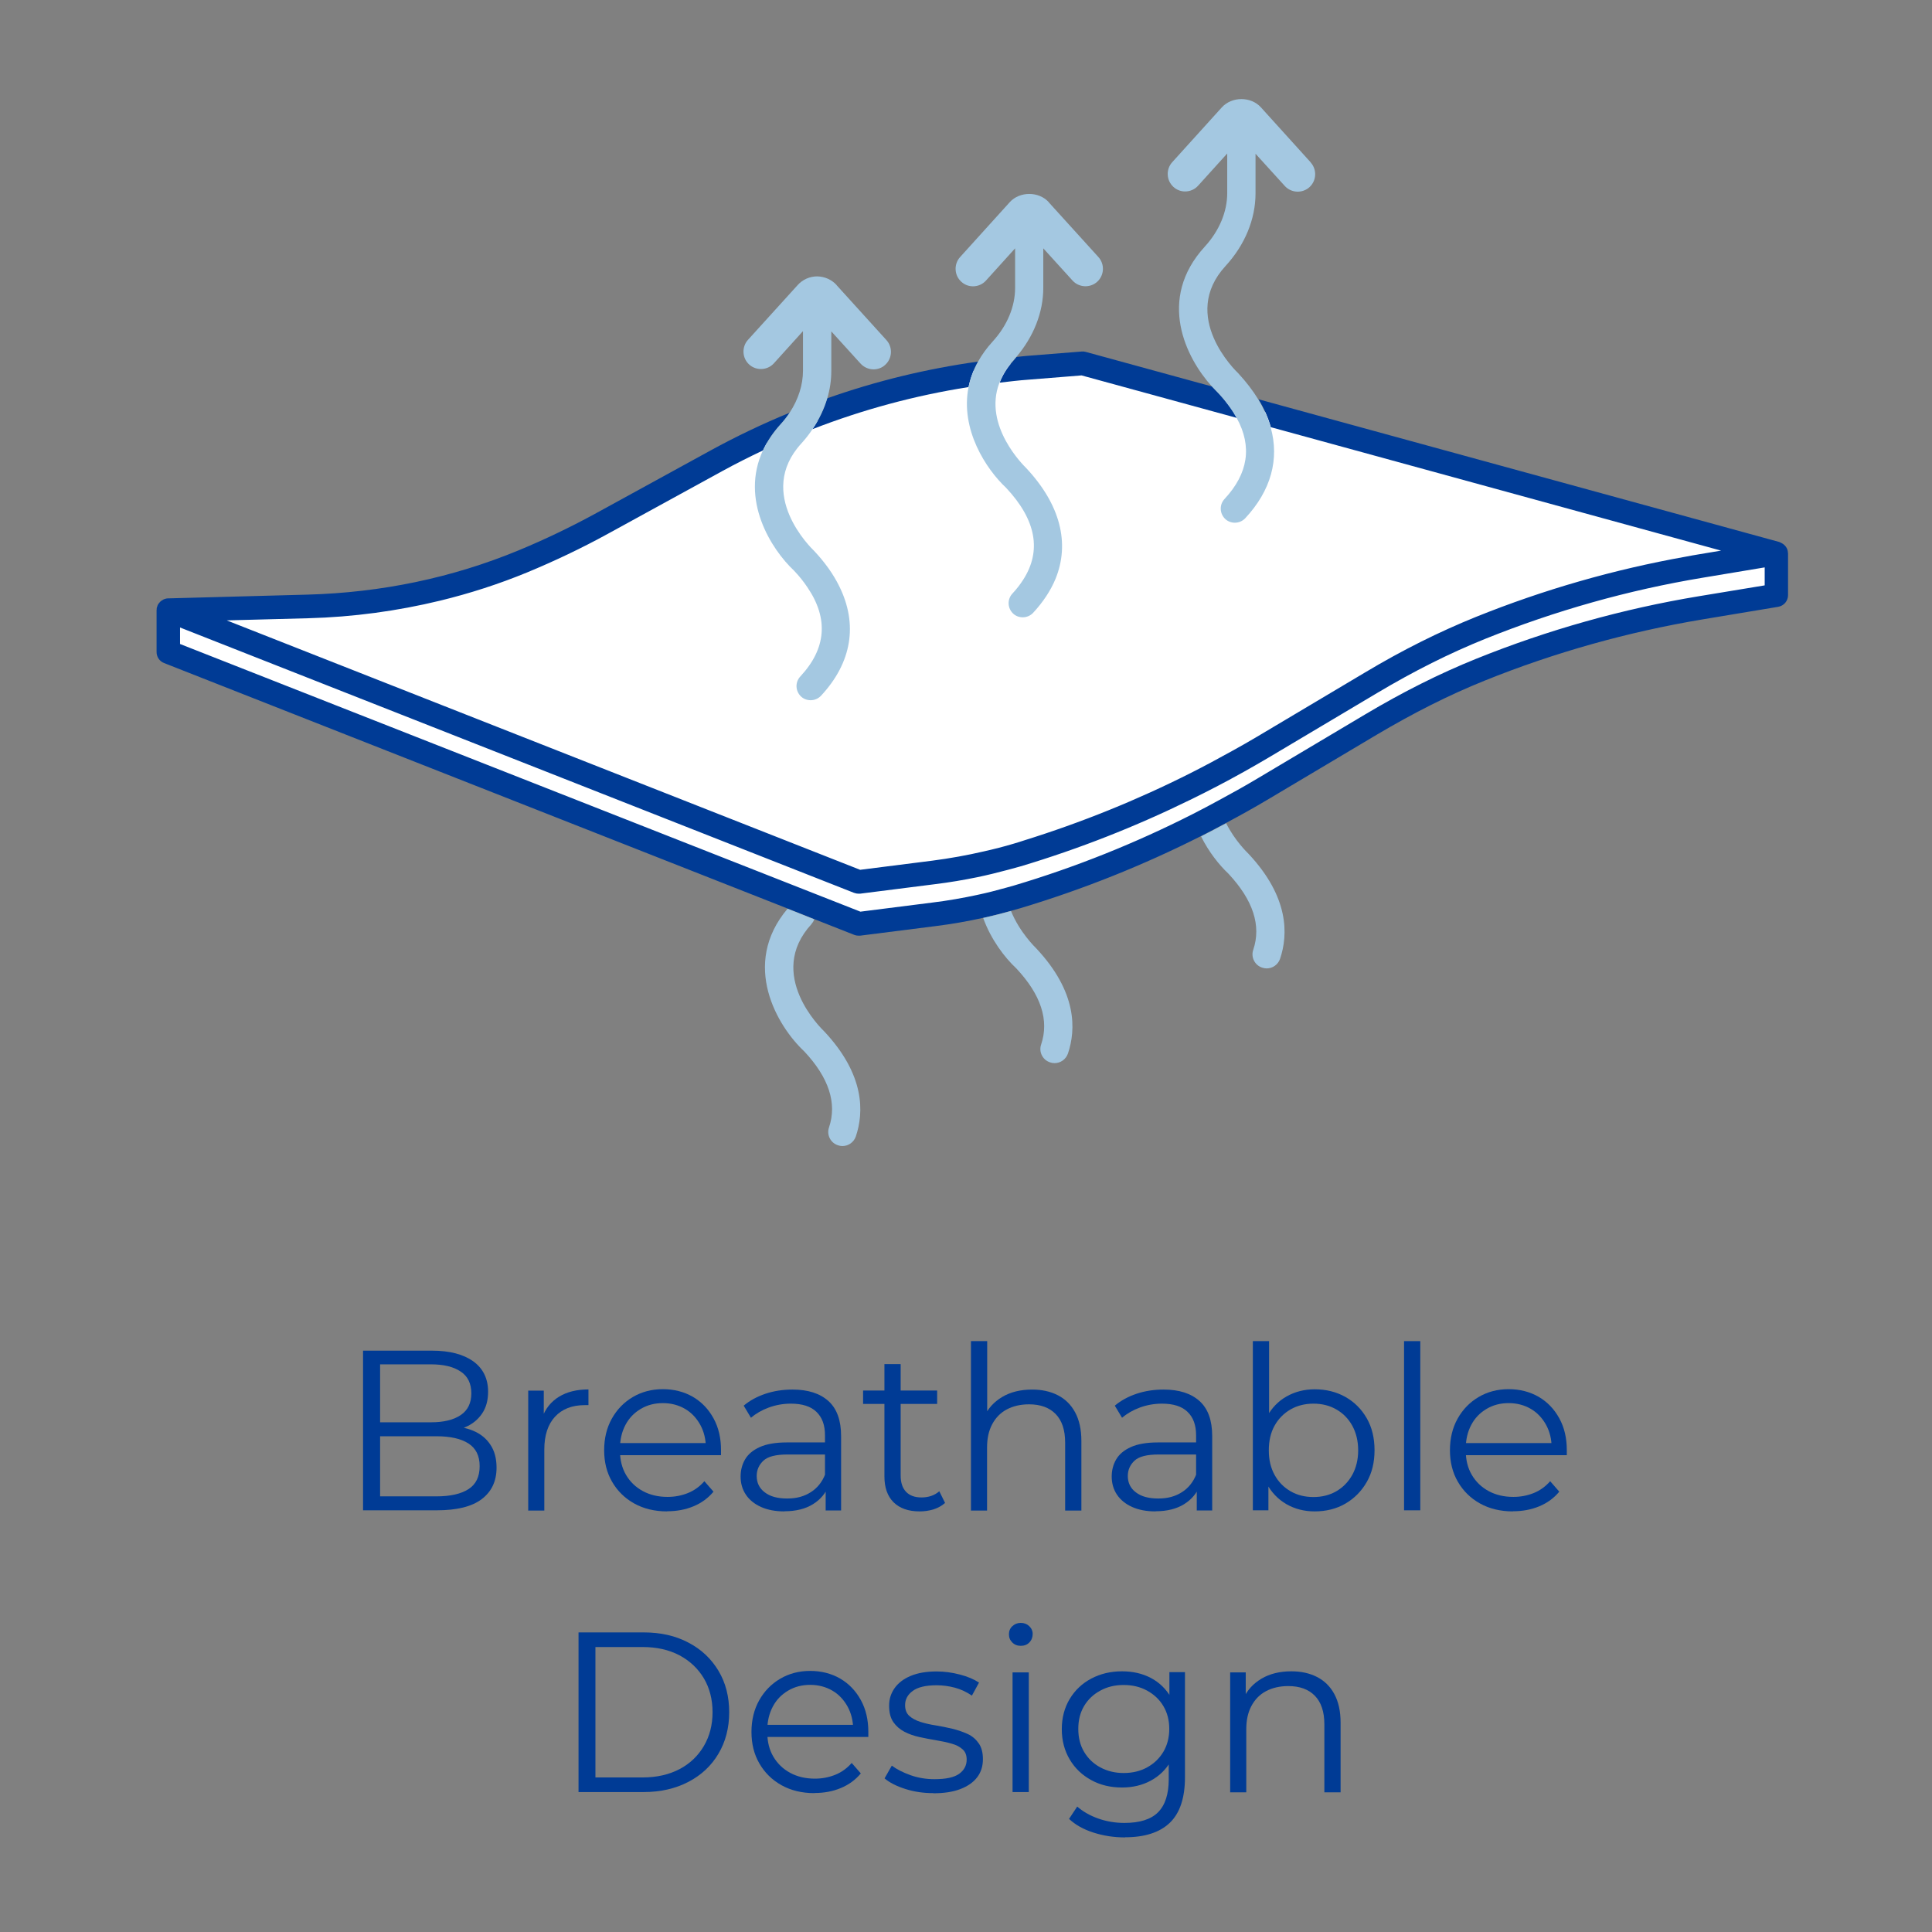
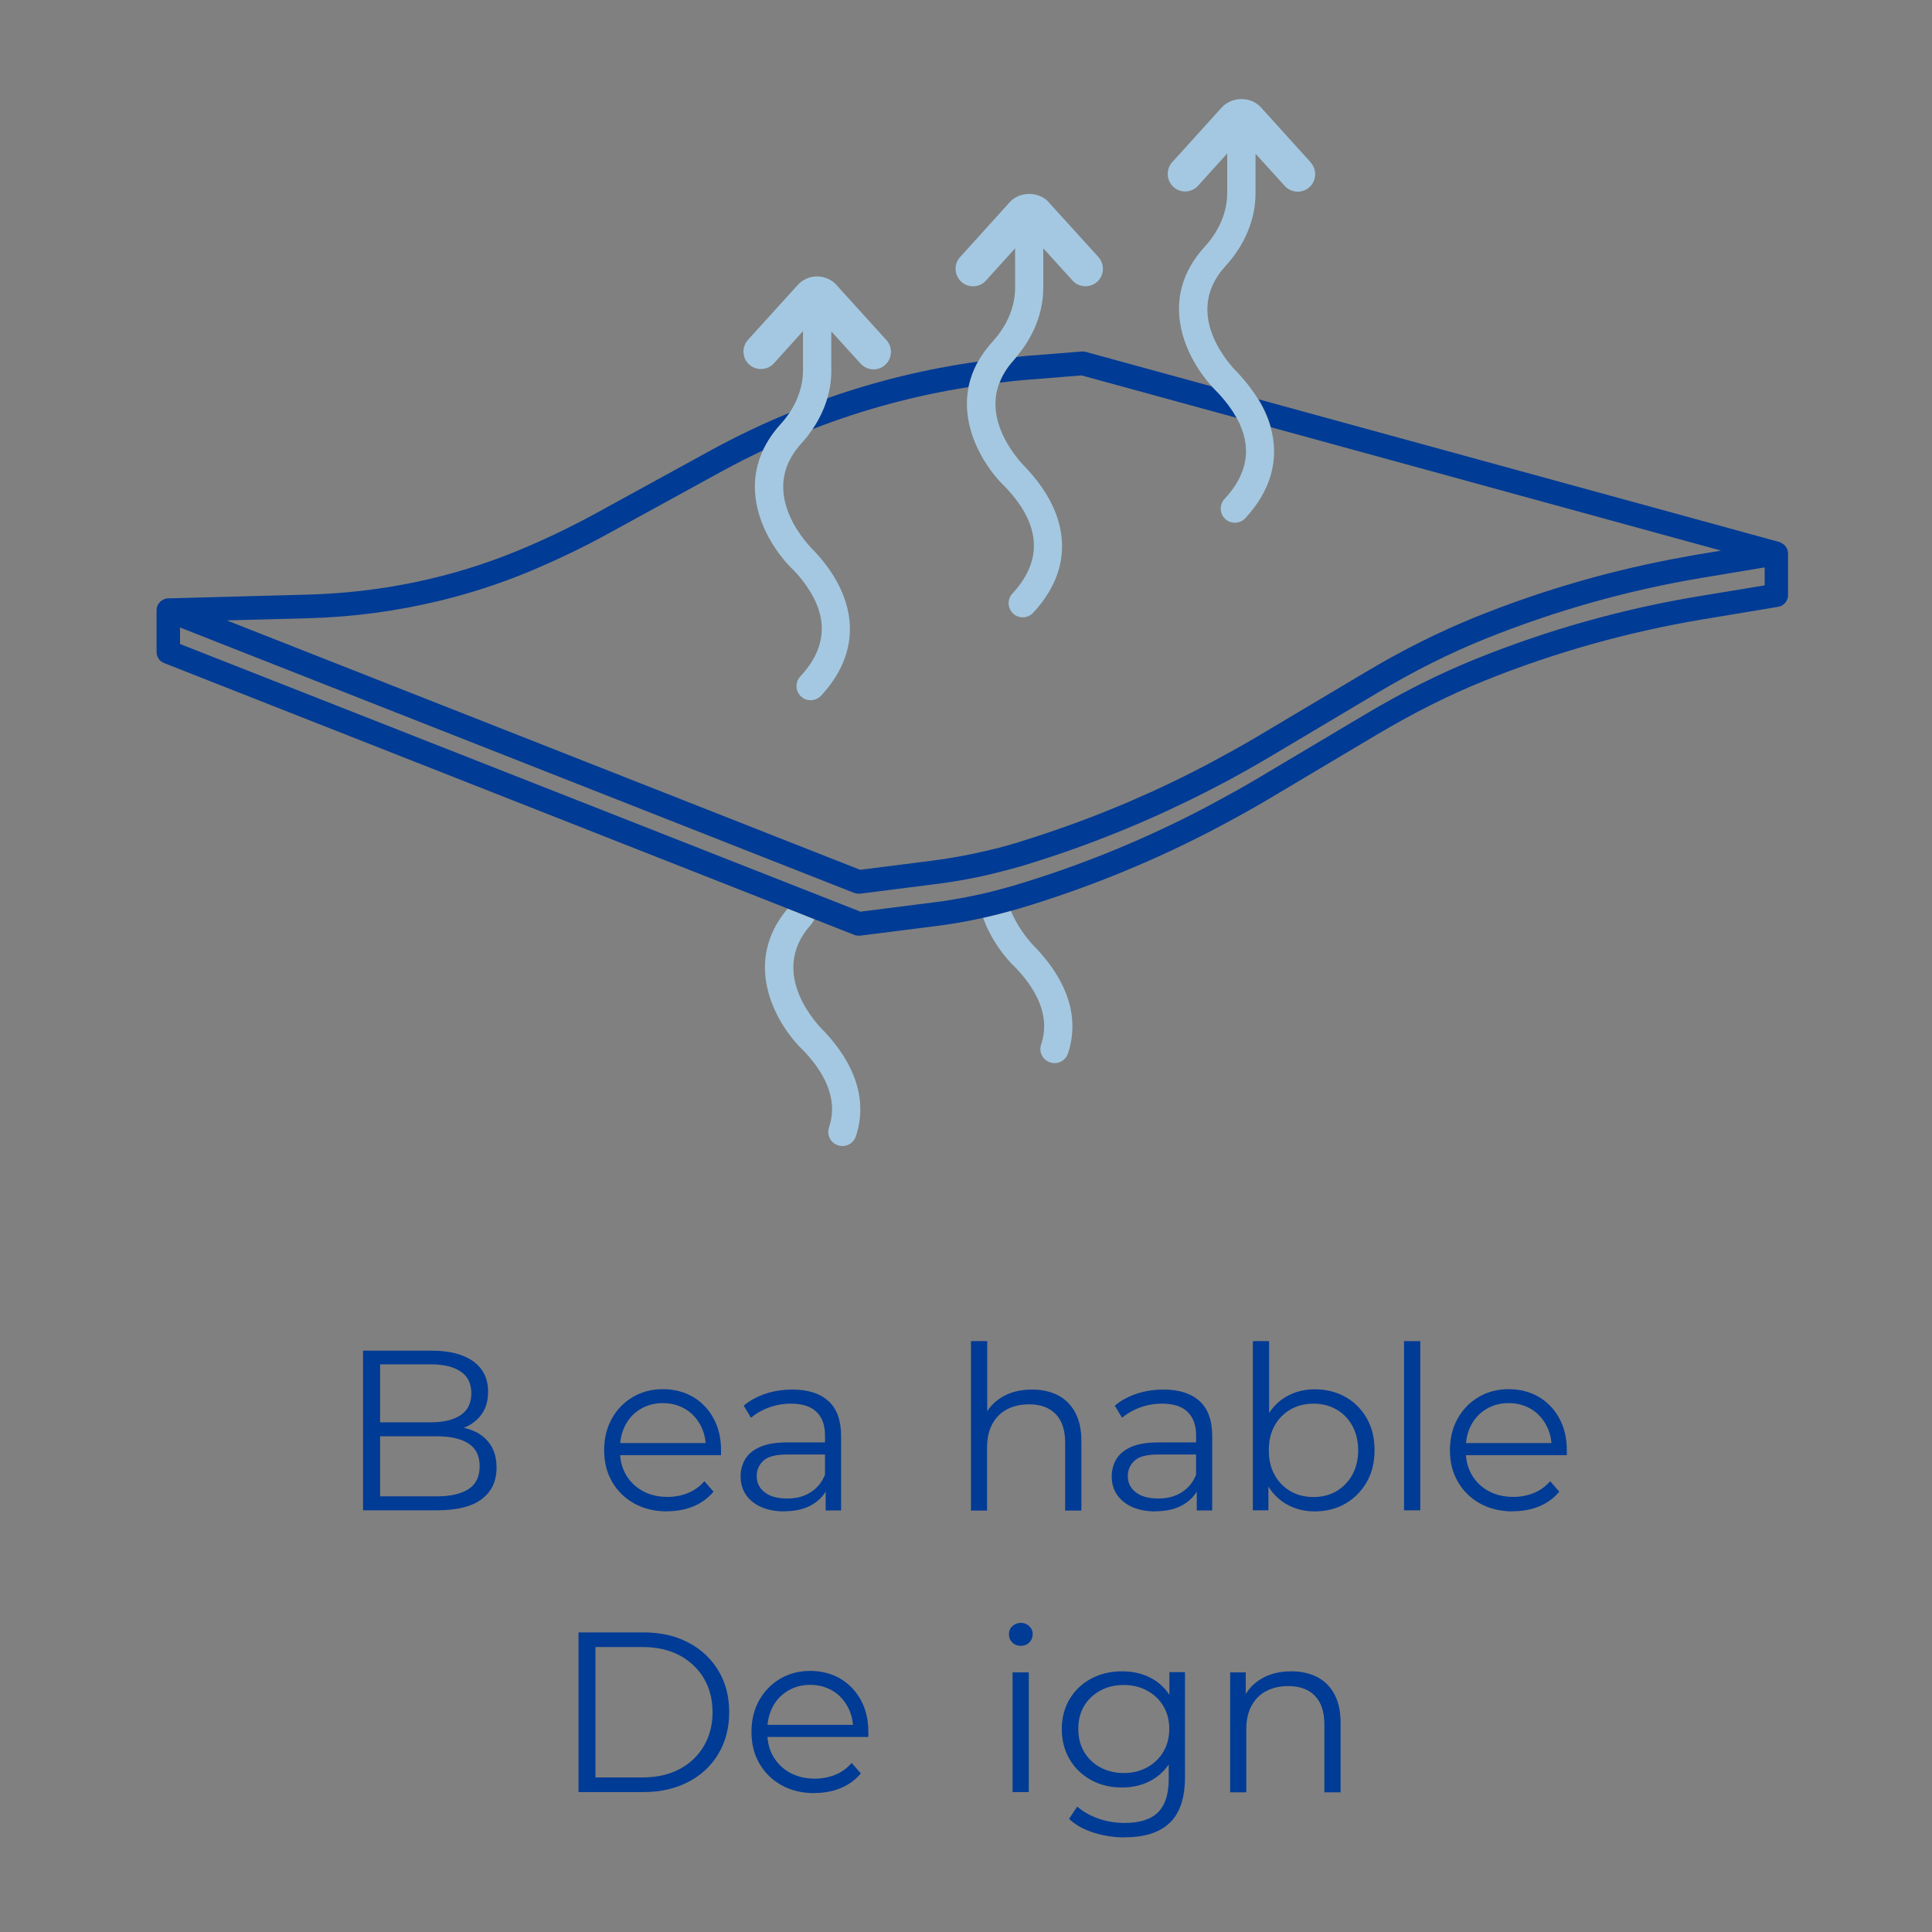
<svg xmlns="http://www.w3.org/2000/svg" id="Layer_1" data-name="Layer 1" viewBox="0 0 144 144">
  <rect x="0" y="0" width="144" height="144" fill="#808080" stroke="none" />
  <defs>
    <style>
      .cls-1 {
        fill: #a4c8e1;
      }

      .cls-2 {
        fill: #003b95;
      }

      .cls-3 {
        fill: #fff;
      }
    </style>
  </defs>
  <g>
    <path class="cls-2" d="M27.06,112.57v-11.9h5.13c1.33,0,2.35.27,3.09.8.73.53,1.1,1.29,1.1,2.26,0,.65-.15,1.19-.45,1.63-.3.44-.71.78-1.22,1-.52.23-1.08.34-1.69.34l.29-.41c.76,0,1.41.12,1.96.35.55.23.98.58,1.28,1.04.31.46.46,1.03.46,1.71,0,1.01-.37,1.79-1.11,2.35-.74.56-1.86.83-3.36.83h-5.47ZM28.32,111.53h4.2c1.04,0,1.84-.18,2.4-.54.56-.36.83-.93.83-1.71s-.28-1.33-.83-1.69c-.56-.36-1.35-.54-2.4-.54h-4.33v-1.04h3.93c.95,0,1.69-.18,2.22-.54.53-.36.79-.9.79-1.62s-.26-1.27-.79-1.62c-.53-.36-1.27-.54-2.22-.54h-3.79v9.83Z" />
-     <path class="cls-2" d="M39.37,112.57v-8.92h1.16v2.43l-.12-.42c.25-.68.67-1.2,1.26-1.56.59-.36,1.32-.54,2.19-.54v1.17s-.09,0-.14,0c-.05,0-.09,0-.14,0-.94,0-1.68.29-2.21.86-.53.57-.8,1.39-.8,2.44v4.56h-1.21Z" />
    <path class="cls-2" d="M49.72,112.65c-.93,0-1.75-.2-2.45-.59-.7-.39-1.25-.93-1.65-1.62-.4-.69-.59-1.47-.59-2.35s.19-1.67.57-2.35c.38-.68.9-1.22,1.56-1.61s1.41-.59,2.24-.59,1.58.19,2.24.57c.65.38,1.16.91,1.54,1.6s.56,1.48.56,2.37c0,.06,0,.12,0,.18,0,.06,0,.13,0,.2h-7.77v-.9h7.12l-.48.36c0-.65-.14-1.22-.42-1.73-.28-.5-.65-.9-1.13-1.18-.48-.28-1.03-.43-1.65-.43s-1.16.14-1.65.43-.87.68-1.14,1.19-.41,1.09-.41,1.75v.19c0,.68.15,1.28.45,1.79s.72.92,1.26,1.21c.54.29,1.15.43,1.84.43.54,0,1.05-.1,1.52-.29.47-.19.88-.49,1.22-.88l.68.78c-.4.48-.89.84-1.49,1.09s-1.25.37-1.96.37Z" />
    <path class="cls-2" d="M58.46,112.65c-.67,0-1.25-.11-1.74-.33-.49-.22-.87-.53-1.13-.92-.26-.39-.39-.84-.39-1.35,0-.46.11-.89.33-1.27.22-.38.58-.69,1.09-.92.5-.23,1.18-.35,2.03-.35h3.08v.9h-3.04c-.86,0-1.46.15-1.79.46-.33.31-.5.69-.5,1.14,0,.51.2.92.6,1.22.4.31.95.46,1.67.46s1.27-.16,1.76-.47c.49-.31.85-.76,1.08-1.35l.27.83c-.23.59-.62,1.06-1.18,1.41-.56.35-1.27.53-2.12.53ZM61.54,112.57v-1.97l-.05-.32v-3.3c0-.76-.21-1.34-.64-1.75-.42-.41-1.06-.61-1.9-.61-.58,0-1.13.1-1.65.29-.52.19-.96.45-1.33.76l-.54-.9c.45-.38,1-.68,1.63-.89.63-.21,1.3-.31,2.01-.31,1.16,0,2.05.29,2.68.86.63.57.94,1.44.94,2.61v5.54h-1.16Z" />
-     <path class="cls-2" d="M64.33,104.64v-1h5.52v1h-5.52ZM68.54,112.65c-.84,0-1.48-.23-1.94-.68-.45-.45-.68-1.09-.68-1.92v-8.38h1.21v8.31c0,.52.13.92.4,1.21.27.28.65.42,1.15.42.53,0,.97-.15,1.33-.46l.43.87c-.24.21-.52.37-.86.48-.33.1-.68.15-1.03.15Z" />
    <path class="cls-2" d="M72.37,112.57v-12.61h1.21v6.14l-.24-.46c.28-.65.74-1.15,1.36-1.52.62-.37,1.37-.55,2.23-.55.73,0,1.36.14,1.91.42.55.28.98.7,1.29,1.27s.47,1.28.47,2.14v5.19h-1.21v-5.07c0-.94-.24-1.65-.71-2.13-.47-.48-1.13-.72-1.98-.72-.63,0-1.19.13-1.66.38s-.83.62-1.09,1.11-.38,1.06-.38,1.74v4.69h-1.21Z" />
    <path class="cls-2" d="M86.12,112.65c-.67,0-1.25-.11-1.74-.33-.49-.22-.87-.53-1.13-.92-.26-.39-.39-.84-.39-1.35,0-.46.11-.89.33-1.27.22-.38.58-.69,1.09-.92.5-.23,1.18-.35,2.03-.35h3.08v.9h-3.04c-.86,0-1.46.15-1.79.46-.33.31-.5.69-.5,1.14,0,.51.2.92.6,1.22.4.31.95.46,1.67.46s1.27-.16,1.76-.47c.49-.31.85-.76,1.08-1.35l.27.83c-.23.59-.62,1.06-1.18,1.41-.56.35-1.27.53-2.12.53ZM89.2,112.57v-1.97l-.05-.32v-3.3c0-.76-.21-1.34-.64-1.75-.42-.41-1.06-.61-1.9-.61-.58,0-1.13.1-1.65.29-.52.19-.96.45-1.33.76l-.54-.9c.45-.38,1-.68,1.63-.89.63-.21,1.3-.31,2.01-.31,1.16,0,2.05.29,2.68.86.63.57.94,1.44.94,2.61v5.54h-1.16Z" />
    <path class="cls-2" d="M93.38,112.57v-12.61h1.21v6.32l-.17,1.8.12,1.8v2.69h-1.16ZM97.99,112.65c-.78,0-1.48-.18-2.11-.54-.62-.36-1.12-.88-1.48-1.55-.36-.68-.54-1.5-.54-2.47s.18-1.8.55-2.47c.37-.67.86-1.19,1.49-1.54.62-.35,1.32-.53,2.09-.53.85,0,1.61.19,2.29.57.67.38,1.2.91,1.59,1.59.39.68.58,1.47.58,2.38s-.19,1.69-.58,2.37-.92,1.22-1.59,1.61c-.67.39-1.44.58-2.29.58ZM97.9,111.58c.63,0,1.2-.14,1.7-.43.5-.29.9-.7,1.19-1.22.29-.53.44-1.14.44-1.83s-.15-1.31-.44-1.84c-.29-.52-.69-.93-1.19-1.21-.5-.29-1.07-.43-1.7-.43s-1.2.14-1.71.43c-.5.29-.9.69-1.19,1.21-.29.52-.43,1.13-.43,1.84s.14,1.3.43,1.83c.29.53.69.93,1.19,1.22.5.29,1.07.43,1.71.43Z" />
-     <path class="cls-2" d="M104.65,112.57v-12.61h1.21v12.61h-1.21Z" />
+     <path class="cls-2" d="M104.65,112.57v-12.61h1.21v12.61h-1.21" />
    <path class="cls-2" d="M112.76,112.65c-.93,0-1.75-.2-2.45-.59-.7-.39-1.25-.93-1.65-1.62-.4-.69-.59-1.47-.59-2.35s.19-1.67.57-2.35c.38-.68.9-1.22,1.56-1.61s1.41-.59,2.24-.59,1.58.19,2.24.57c.65.38,1.16.91,1.54,1.6s.56,1.48.56,2.37c0,.06,0,.12,0,.18,0,.06,0,.13,0,.2h-7.77v-.9h7.12l-.48.36c0-.65-.14-1.22-.42-1.73-.28-.5-.65-.9-1.13-1.18-.48-.28-1.03-.43-1.65-.43s-1.16.14-1.65.43-.87.68-1.14,1.19-.41,1.09-.41,1.75v.19c0,.68.15,1.28.45,1.79s.72.92,1.26,1.21c.54.29,1.15.43,1.84.43.54,0,1.05-.1,1.52-.29.47-.19.88-.49,1.22-.88l.68.78c-.4.48-.89.84-1.49,1.09s-1.25.37-1.96.37Z" />
    <path class="cls-2" d="M43.12,133.57v-11.9h4.85c1.27,0,2.38.25,3.34.76.96.5,1.7,1.2,2.24,2.1s.8,1.93.8,3.09-.27,2.2-.8,3.09c-.53.9-1.28,1.6-2.24,2.1-.96.5-2.07.76-3.34.76h-4.85ZM44.38,132.48h3.52c1.05,0,1.97-.21,2.75-.62.78-.41,1.38-.99,1.81-1.72s.65-1.57.65-2.52-.22-1.81-.65-2.53c-.43-.72-1.03-1.29-1.81-1.71-.78-.41-1.69-.62-2.75-.62h-3.52v9.72Z" />
    <path class="cls-2" d="M60.7,133.65c-.93,0-1.75-.2-2.45-.59-.7-.39-1.25-.93-1.65-1.62-.4-.69-.59-1.47-.59-2.35s.19-1.67.57-2.35c.38-.68.9-1.22,1.56-1.61s1.41-.59,2.24-.59,1.58.19,2.24.57c.65.38,1.16.91,1.54,1.6s.56,1.48.56,2.37c0,.06,0,.12,0,.18,0,.06,0,.13,0,.2h-7.77v-.9h7.12l-.48.36c0-.65-.14-1.22-.42-1.73-.28-.5-.65-.9-1.13-1.18-.48-.28-1.03-.43-1.65-.43s-1.16.14-1.65.43-.87.68-1.14,1.19-.41,1.09-.41,1.75v.19c0,.68.15,1.28.45,1.79s.72.92,1.26,1.21c.54.29,1.15.43,1.84.43.54,0,1.05-.1,1.52-.29.47-.19.88-.49,1.22-.88l.68.78c-.4.48-.89.84-1.49,1.09s-1.25.37-1.96.37Z" />
-     <path class="cls-2" d="M69.57,133.65c-.74,0-1.43-.1-2.09-.31s-1.17-.47-1.55-.79l.54-.95c.36.27.83.51,1.39.71s1.16.3,1.79.3c.85,0,1.46-.13,1.84-.4.37-.27.56-.62.56-1.06,0-.33-.1-.59-.31-.77-.21-.19-.48-.33-.82-.42-.34-.1-.72-.18-1.14-.25-.42-.07-.84-.15-1.25-.24-.41-.09-.79-.22-1.13-.4-.34-.18-.61-.42-.82-.72-.21-.31-.31-.71-.31-1.22s.14-.92.41-1.31c.27-.38.67-.69,1.2-.91s1.17-.33,1.93-.33c.58,0,1.16.08,1.73.23.58.15,1.05.35,1.43.6l-.53.97c-.4-.27-.82-.47-1.27-.59-.45-.12-.91-.18-1.36-.18-.8,0-1.4.14-1.78.42s-.57.63-.57,1.06c0,.34.1.61.31.8.21.19.49.34.83.45.35.11.73.2,1.14.26.41.07.83.15,1.24.25.41.1.79.23,1.14.39s.62.4.83.7c.21.3.31.69.31,1.18,0,.52-.14.97-.43,1.35-.29.38-.71.67-1.26.88-.55.21-1.22.31-2,.31Z" />
    <path class="cls-2" d="M76.08,122.67c-.25,0-.46-.08-.63-.25s-.25-.37-.25-.61.08-.44.25-.6c.17-.16.38-.25.63-.25s.46.08.63.24c.17.16.26.36.26.59s-.08.46-.25.63c-.16.17-.38.25-.64.25ZM75.47,133.57v-8.92h1.21v8.92h-1.21Z" />
    <path class="cls-2" d="M83.63,133.23c-.85,0-1.62-.18-2.29-.55-.68-.37-1.22-.88-1.61-1.54-.39-.66-.59-1.41-.59-2.26s.2-1.6.59-2.25c.39-.65.93-1.16,1.61-1.52.68-.36,1.44-.54,2.29-.54.79,0,1.51.16,2.14.49.63.33,1.14.82,1.51,1.46.37.65.56,1.43.56,2.36s-.19,1.72-.56,2.36c-.37.65-.88,1.14-1.51,1.48-.63.34-1.35.51-2.14.51ZM83.85,136.95c-.82,0-1.6-.12-2.35-.36-.75-.24-1.35-.58-1.82-1.02l.61-.92c.42.37.94.67,1.56.89.62.22,1.27.33,1.96.33,1.13,0,1.97-.26,2.5-.79.53-.53.8-1.35.8-2.46v-2.23l.17-1.53-.12-1.53v-2.7h1.16v7.84c0,1.54-.38,2.67-1.13,3.39-.75.72-1.87,1.08-3.34,1.08ZM83.75,132.15c.66,0,1.24-.14,1.75-.42.51-.28.91-.66,1.21-1.16.29-.49.44-1.06.44-1.71s-.15-1.21-.44-1.7c-.29-.49-.7-.87-1.21-1.15-.51-.28-1.09-.42-1.75-.42s-1.23.14-1.74.42c-.52.28-.92.66-1.21,1.15s-.43,1.05-.43,1.7.14,1.22.43,1.71c.29.49.69.88,1.21,1.16.52.28,1.1.42,1.74.42Z" />
    <path class="cls-2" d="M91.69,133.57v-8.92h1.16v2.45l-.19-.46c.28-.65.74-1.15,1.36-1.52.62-.37,1.37-.55,2.23-.55.73,0,1.36.14,1.91.42.55.28.98.7,1.29,1.27s.47,1.28.47,2.14v5.19h-1.21v-5.07c0-.94-.24-1.65-.71-2.13-.47-.48-1.13-.72-1.98-.72-.63,0-1.19.13-1.66.38s-.83.62-1.09,1.11-.38,1.06-.38,1.74v4.69h-1.21Z" />
  </g>
-   <path class="cls-3" d="M12.89,45.36s15.69.21,23.83-2.66c6.39-2.25,30.63-17.08,43.75-15.76,0-.09,51.72,14.19,51.72,14.19v3.63s-18.68,1.52-33.79,11.31c-15.11,9.8-28.96,12.79-34.28,12.87.08-.08-51.64-20.26-51.64-20.26l.42-3.32Z" />
  <g>
    <path class="cls-2" d="M133.26,41.18c0-.08-.02-.15-.04-.22-.01-.04-.04-.07-.05-.11-.03-.06-.07-.11-.11-.16-.03-.03-.06-.06-.09-.09-.05-.04-.1-.08-.16-.11-.04-.02-.08-.04-.12-.06-.02,0-.04-.02-.06-.03l-38.83-10.64c.42.69.73,1.39.92,2.08l33.56,9.2-1.68.28c-.32.05-.63.11-.95.17-5.35.95-10.6,2.46-15.64,4.49-2.74,1.11-5.46,2.46-8.3,4.16l-8.05,4.79c-.61.36-1.22.71-1.84,1.05-1.01.56-2.03,1.11-3.06,1.63-4,2.02-8.16,3.7-12.43,5.03-.26.08-.51.17-.77.24-.73.22-1.48.41-2.24.58-1.25.29-2.53.52-3.84.69l-5.37.68-47.21-18.59,6.07-.16c3.36-.09,6.65-.54,9.83-1.31,2.22-.54,4.39-1.24,6.5-2.11,2.05-.85,4.07-1.81,6-2.87l8.52-4.67c1-.55,2.02-1.06,3.05-1.55.3-.65.72-1.3,1.31-1.94.25-.28.48-.57.68-.87-2,.82-3.97,1.76-5.89,2.81l-8.52,4.67c-1.88,1.03-3.84,1.97-5.82,2.79-4.94,2.04-10.22,3.14-15.71,3.29l-10.4.28c-.11,0-.21.03-.31.07-.03.01-.05.03-.07.04-.07.04-.14.08-.19.13-.03.03-.05.06-.08.09-.04.05-.08.1-.11.16-.02.04-.03.08-.04.12-.01.04-.03.07-.04.11,0,.03,0,.06,0,.09,0,.02-.01.04-.01.06v3.13c0,.36.22.69.56.82l46.48,18.3,1.99.79,2.97,1.17c.1.04.21.06.32.06.04,0,.07,0,.11,0l5.6-.71c1.22-.15,2.41-.36,3.58-.62.7-.15,1.39-.33,2.07-.52.24-.07.48-.13.71-.2,4.63-1.39,9.14-3.19,13.45-5.37.63-.32,1.25-.64,1.87-.98,1.07-.57,2.13-1.16,3.17-1.78l8.05-4.79c2.77-1.64,5.4-2.97,8.06-4.04,5.21-2.1,10.67-3.63,16.22-4.56l5.65-.94c.43-.07.74-.44.74-.87v-3.13s-.01-.05-.02-.08ZM63.67,66.55c.1.04.21.06.32.06.04,0,.07,0,.11,0l5.6-.71c1.07-.13,2.12-.31,3.15-.52.76-.16,1.5-.34,2.24-.54.33-.09.66-.18.99-.27,4.34-1.3,8.56-2.96,12.62-4.95.7-.34,1.39-.69,2.08-1.05,1.28-.67,2.55-1.38,3.8-2.12l8.05-4.79c2.77-1.65,5.41-2.97,8.06-4.04,5.22-2.1,10.67-3.64,16.22-4.56l4.62-.77v1.34l-4.91.81c-5.68.94-11.26,2.51-16.59,4.66-2.75,1.11-5.46,2.47-8.3,4.16l-8.05,4.79c-.94.56-1.89,1.09-2.84,1.6-.64.35-1.28.69-1.93,1.02-4.27,2.17-8.73,3.96-13.33,5.33-.2.06-.41.11-.61.17-.68.19-1.37.37-2.08.52-1.11.24-2.24.44-3.39.58l-5.37.68L13.42,48v-1.23l50.24,19.78Z" />
    <path class="cls-2" d="M80.61,27.98l11.58,3.17c-.34-.61-.79-1.23-1.38-1.86-.15-.14-.31-.3-.46-.48l-9.42-2.58c-.1-.03-.2-.04-.3-.03l-4.15.33c-.24.02-.48.05-.72.08-.07.08-.14.17-.21.25-.5.55-.83,1.11-1.04,1.66.7-.08,1.41-.17,2.12-.22l3.99-.32Z" />
    <path class="cls-2" d="M72.9,26.95c-3.85.54-7.61,1.45-11.25,2.74-.23.8-.6,1.58-1.1,2.3,3.75-1.46,7.64-2.51,11.64-3.14.13-.63.35-1.26.71-1.9Z" />
  </g>
  <g>
    <path class="cls-1" d="M60.48,68.87c.1-.11.17-.23.21-.35l-1.99-.79c-3.52,4.17-.74,8.78,1.24,10.63,1.84,1.96,2.46,3.87,1.85,5.67-.19.55.11,1.15.66,1.33.11.04.22.06.34.06.44,0,.85-.28,1-.72.6-1.78.69-4.58-2.36-7.83-.18-.17-4.4-4.24-.94-8Z" />
    <path class="cls-1" d="M75.35,67.9c-.68.19-1.37.36-2.07.52.58,1.61,1.6,2.95,2.47,3.76,1.84,1.96,2.46,3.87,1.85,5.67-.19.55.11,1.15.66,1.33.11.04.22.06.34.06.44,0,.85-.28,1-.72.6-1.78.69-4.58-2.36-7.83-.09-.09-1.25-1.21-1.89-2.8Z" />
-     <path class="cls-1" d="M91.39,61.36c-.62.33-1.24.66-1.87.98.58,1.17,1.36,2.14,2.04,2.78,1.84,1.97,2.46,3.87,1.85,5.67-.19.55.11,1.15.66,1.33.11.04.23.06.34.06.44,0,.85-.28,1-.72.6-1.78.69-4.58-2.36-7.83-.08-.08-1.01-.97-1.66-2.27Z" />
    <path class="cls-1" d="M62.36,21.25c-.37-.41-.9-.64-1.45-.65h0c-.55,0-1.08.23-1.45.64l-3.71,4.09c-.48.53-.44,1.36.09,1.84.53.48,1.36.44,1.84-.09l2.17-2.4v2.95c0,1.06-.35,2.14-.99,3.12-.2.3-.42.59-.68.87-.58.64-1,1.29-1.31,1.94-1.72,3.68.6,7.37,2.31,8.97.4.42.73.84,1.01,1.26,1.57,2.32,1.4,4.55-.54,6.63-.4.43-.37,1.09.05,1.49.2.19.46.28.72.28.28,0,.56-.11.77-.33,2.31-2.48,2.76-5.33,1.37-8.15-.44-.9-1.07-1.79-1.89-2.66-.18-.17-4.39-4.24-.94-8,.31-.34.58-.69.83-1.06.49-.73.86-1.5,1.1-2.3.2-.67.3-1.36.3-2.04v-2.95l2.18,2.4c.26.28.61.43.97.43.31,0,.63-.11.87-.34.53-.48.57-1.31.09-1.84l-3.71-4.09Z" />
    <path class="cls-1" d="M78.17,15.07c-.74-.82-2.17-.82-2.91,0l-3.7,4.09c-.48.53-.44,1.36.09,1.84.25.23.56.34.87.34.35,0,.71-.14.97-.43l2.17-2.4v2.95c0,1.39-.59,2.81-1.67,3.99-.45.49-.81,1-1.09,1.5-.35.63-.58,1.27-.71,1.9-.63,3.16,1.31,6.12,2.8,7.51,2.25,2.4,2.66,4.71,1.26,6.87-.22.34-.48.68-.79,1.01-.4.43-.37,1.09.05,1.49.2.19.46.28.72.28.28,0,.56-.11.77-.33.75-.81,1.31-1.66,1.67-2.53,1.09-2.66.36-5.55-2.19-8.27-.15-.15-3.23-3.14-1.99-6.35.21-.55.54-1.11,1.04-1.66.07-.08.14-.17.21-.25,1.3-1.52,2.02-3.34,2.02-5.16v-2.95l2.18,2.4c.48.53,1.31.57,1.84.09.53-.48.57-1.31.09-1.84l-3.71-4.09Z" />
    <path class="cls-1" d="M97.69,12.1l-3.71-4.1c-.74-.82-2.16-.82-2.91,0l-3.7,4.09c-.48.53-.44,1.36.09,1.84.25.23.56.34.87.34.35,0,.71-.14.97-.43l2.17-2.4v2.95c0,1.39-.59,2.81-1.67,3.99-3.6,3.93-1.4,8.31.54,10.44.16.17.31.33.46.48.59.63,1.04,1.25,1.38,1.86,1.16,2.11.86,4.13-.91,6.03-.4.43-.37,1.09.05,1.49.2.19.46.28.72.28.28,0,.56-.11.77-.33,1.93-2.07,2.56-4.41,1.9-6.77-.19-.69-.5-1.39-.92-2.08-.4-.66-.9-1.31-1.5-1.96-.18-.17-4.4-4.24-.94-8,1.44-1.57,2.23-3.49,2.23-5.41v-2.95l2.18,2.4c.48.53,1.31.57,1.84.09.53-.48.57-1.31.09-1.84Z" />
  </g>
</svg>